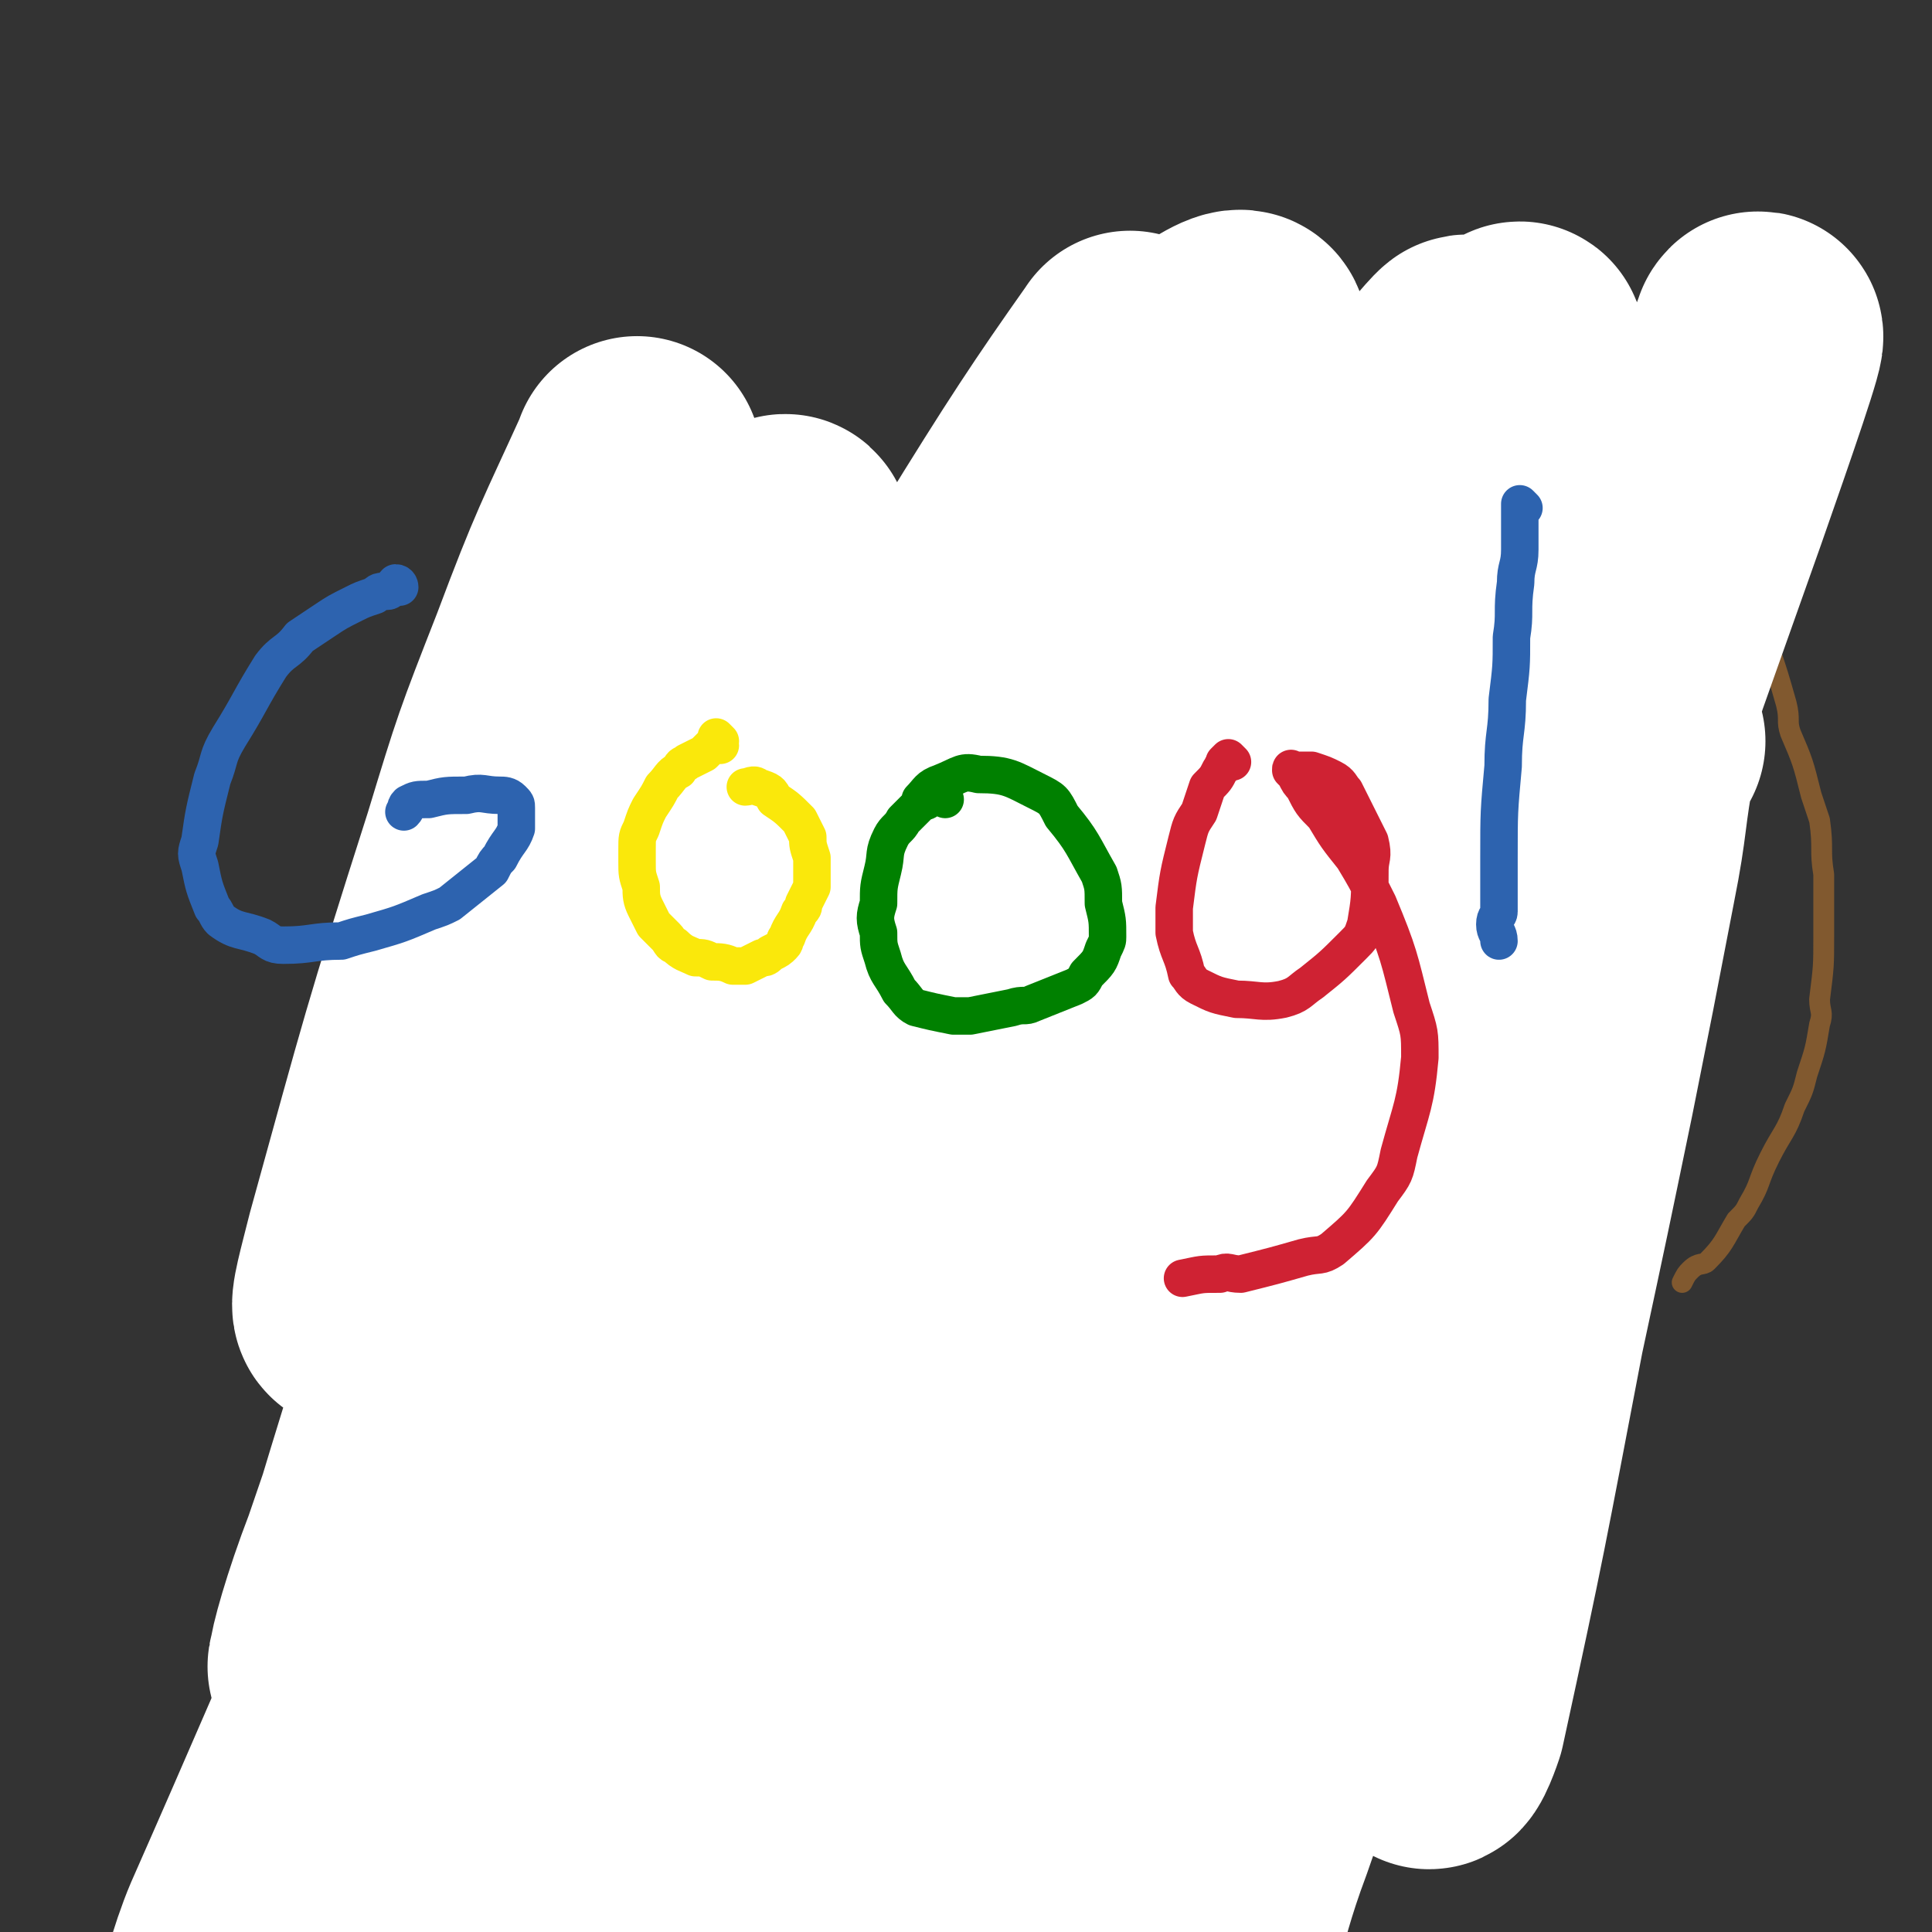
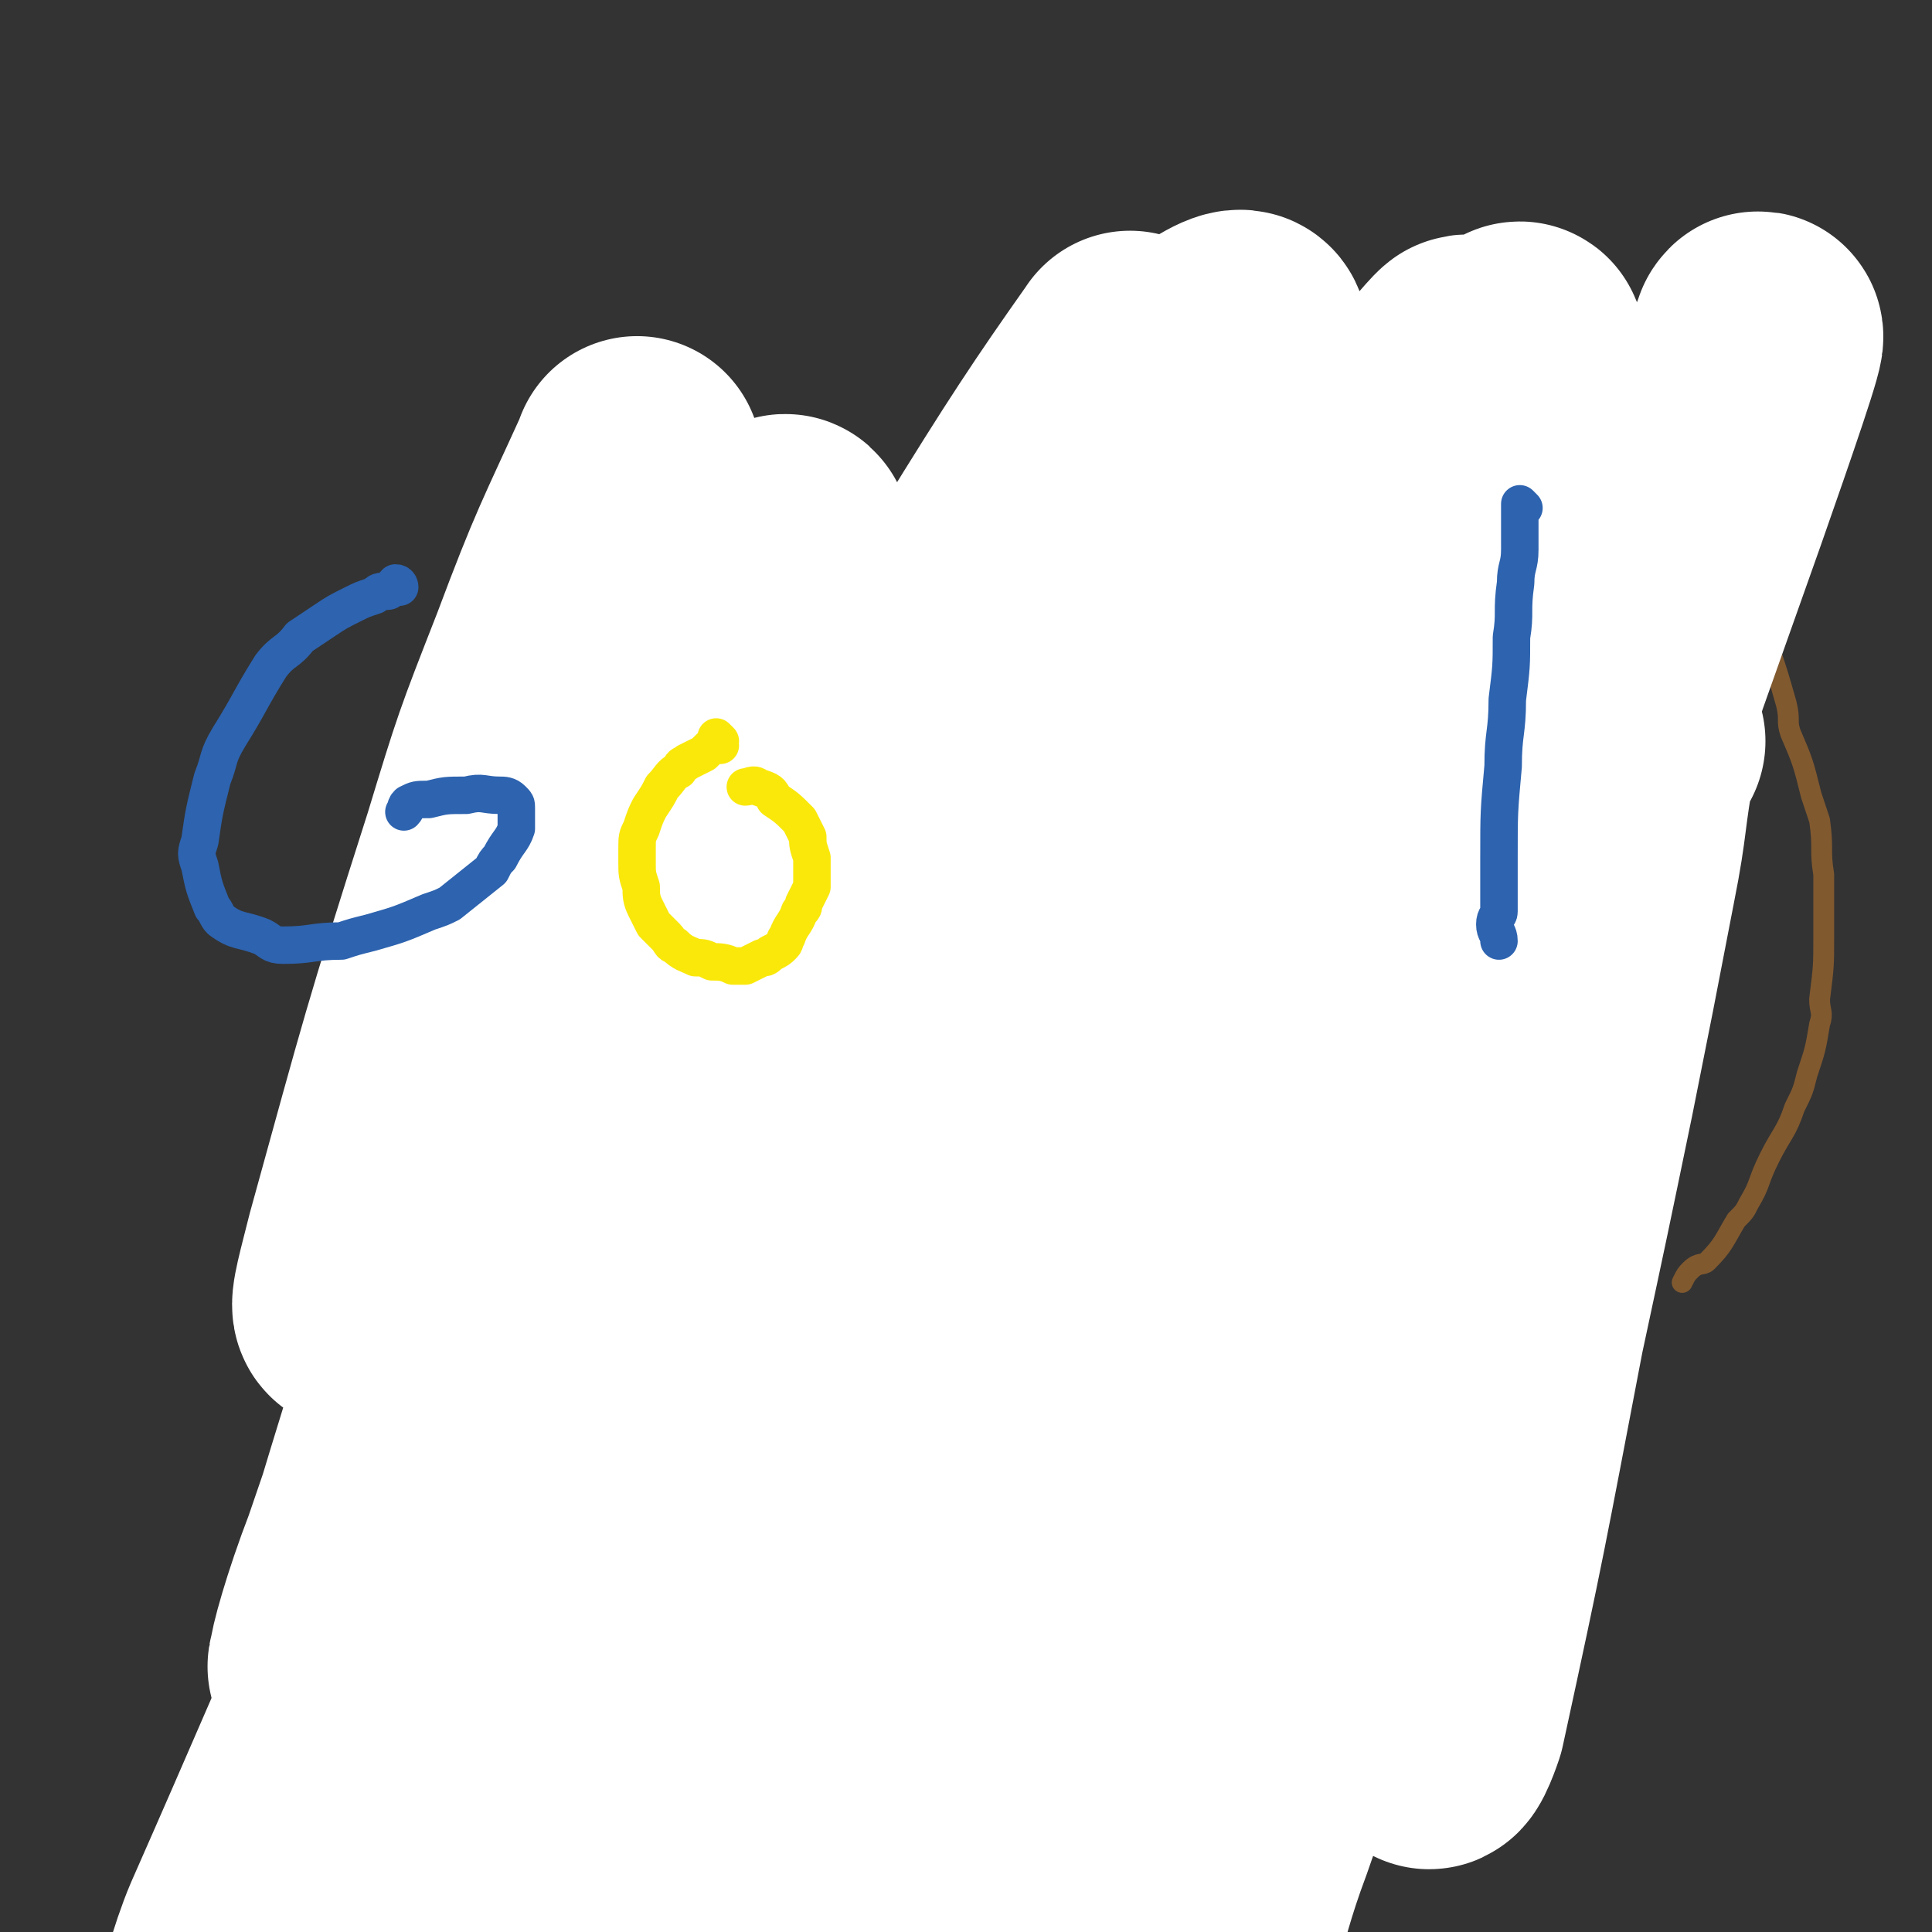
<svg xmlns="http://www.w3.org/2000/svg" viewBox="0 0 464 464" version="1.1">
  <rect x="0" y="0" width="464" height="464" fill="#333333" stroke="none" />
  <g fill="none" stroke="#FFFFFF" stroke-width="60" stroke-linecap="round" stroke-linejoin="round">
    <path d="M327,163c0,0 -1,-1 -1,-1 -16,23 -16,23 -31,47 -16,28 -16,28 -31,57 -15,30 -14,30 -28,61 -12,28 -11,29 -23,56 -16,36 -18,38 -34,70 0,1 0,-2 0,-4 5,-12 6,-12 11,-24 23,-57 23,-57 47,-114 13,-32 13,-32 27,-64 21,-47 22,-47 44,-93 5,-10 13,-25 10,-20 -9,13 -18,27 -34,56 -37,69 -36,69 -72,139 -17,33 -16,34 -33,68 -19,39 -26,58 -38,79 -4,6 2,-13 6,-26 16,-64 16,-64 33,-128 11,-38 11,-38 23,-75 18,-55 19,-55 39,-109 1,-4 5,-10 3,-7 -11,28 -15,34 -28,69 -16,38 -15,39 -30,78 -26,71 -25,72 -52,143 -6,17 -12,36 -14,34 -3,-1 0,-20 3,-40 13,-72 15,-72 31,-142 7,-33 8,-33 16,-65 9,-38 15,-57 18,-77 0,-7 -6,11 -11,23 -25,55 -27,54 -50,111 -22,53 -21,54 -40,109 -5,13 -8,24 -8,26 -1,2 3,-9 6,-18 13,-43 13,-43 27,-85 8,-26 8,-26 18,-52 12,-35 12,-35 24,-70 1,-2 1,-5 1,-4 -5,7 -6,10 -11,19 -19,40 -18,40 -37,80 -7,16 -7,16 -15,32 -3,6 -6,13 -7,12 -1,0 1,-7 3,-15 13,-47 13,-48 28,-95 7,-23 7,-23 16,-46 9,-24 10,-25 20,-47 0,-1 0,1 0,2 -3,10 -3,10 -5,20 " />
  </g>
  <g fill="none" stroke="#81592F" stroke-width="5" stroke-linecap="round" stroke-linejoin="round">
    <path d="M198,270c0,0 -1,0 -1,-1 0,0 0,0 1,-1 0,0 0,0 0,0 -1,-1 -1,-1 -1,-2 -1,-1 0,-1 0,-2 -1,-1 -1,-1 -2,-3 0,-1 0,-1 0,-2 -1,-2 -1,-2 -1,-4 -1,-3 -2,-3 -2,-6 -1,-2 0,-2 0,-5 0,-4 0,-4 0,-8 0,-3 -1,-3 0,-6 0,-5 0,-5 1,-11 1,-6 1,-6 3,-11 1,-3 1,-3 2,-6 3,-7 3,-7 6,-14 1,-3 1,-3 2,-6 3,-6 3,-6 7,-12 1,-3 1,-3 3,-6 4,-6 3,-6 7,-12 2,-2 2,-2 5,-5 2,-2 2,-3 4,-5 5,-5 5,-5 11,-10 3,-2 3,-2 6,-4 8,-6 8,-6 17,-12 6,-3 6,-3 12,-6 10,-5 10,-6 21,-10 9,-3 9,-2 18,-4 4,-1 4,-1 7,-1 4,0 4,0 8,0 2,0 2,0 4,0 6,0 6,0 12,1 9,1 9,1 17,3 4,0 4,0 7,2 7,2 7,2 13,6 3,1 3,1 7,4 5,3 5,3 10,8 3,2 3,2 5,5 5,5 5,5 8,11 2,3 2,3 4,6 3,7 3,7 6,15 2,6 2,6 4,13 1,4 0,4 1,7 3,7 3,7 5,15 1,3 1,3 2,6 1,7 0,7 1,13 0,3 0,3 0,7 0,4 0,4 0,8 0,7 0,7 -1,15 0,3 1,3 0,6 -1,6 -1,6 -3,12 -1,4 -1,4 -3,8 -2,6 -3,6 -6,12 -3,6 -2,6 -5,11 -1,2 -1,2 -3,4 -3,5 -3,6 -7,10 -1,1 -2,0 -4,2 -1,1 -1,1 -2,3 " />
-     <path d="M173,283c0,0 -1,0 -1,-1 0,0 0,0 1,0 0,-1 1,-1 1,-2 0,0 -1,0 -1,0 0,-1 0,-1 0,-1 0,-1 0,-1 0,-2 -1,0 -1,0 -2,-1 0,0 1,0 1,-1 0,0 0,0 0,-1 -1,0 -1,1 -2,1 " />
    <path d="M211,247c0,0 -1,0 -1,-1 0,0 0,0 1,-1 0,0 0,0 0,-1 -1,0 -1,0 -2,-1 0,0 1,-1 1,-1 -1,-1 -1,-1 -1,-2 -1,-2 0,-2 -1,-3 -1,-3 -1,-3 -1,-6 -1,-2 0,-2 0,-3 0,-4 -1,-4 0,-8 0,-2 0,-2 0,-4 0,-2 0,-2 1,-5 0,-2 0,-2 0,-3 0,-3 0,-3 0,-6 0,-2 -1,-2 0,-3 0,-4 1,-4 2,-8 0,-2 0,-2 1,-4 1,-3 1,-3 3,-6 2,-3 1,-4 3,-7 1,-2 2,-2 3,-3 4,-4 4,-4 8,-7 2,-2 2,-2 4,-3 5,-4 5,-5 10,-9 2,-2 3,-1 5,-2 5,-3 5,-3 11,-5 2,-1 2,-2 5,-3 5,-1 5,-1 10,-2 2,-1 2,-1 5,-2 5,-1 5,-1 9,-2 4,-1 4,-1 8,-1 5,0 5,0 11,0 2,0 2,0 4,0 7,0 7,0 14,1 3,0 3,0 5,1 5,1 5,1 9,2 2,0 2,0 4,1 4,2 5,2 9,5 2,1 2,2 4,3 4,3 4,3 8,6 2,2 2,2 4,3 3,4 3,4 7,7 2,3 2,2 4,5 2,1 2,2 3,3 2,4 2,4 4,7 1,2 1,2 2,4 2,3 2,3 4,7 0,2 1,2 1,4 1,3 1,3 2,7 0,2 0,2 0,4 1,4 1,4 2,8 1,2 1,1 1,3 1,4 1,4 2,8 1,3 1,3 1,7 0,1 0,1 0,2 1,3 1,3 1,6 0,3 0,3 0,5 0,4 -1,4 -1,7 0,2 0,2 0,4 0,4 0,4 -1,7 0,1 0,1 -1,3 -1,3 0,3 -1,6 -1,1 -1,1 -2,3 -1,1 -1,1 -2,2 -1,2 -2,2 -3,4 -1,1 -1,1 -2,2 -2,3 -3,3 -5,5 -2,1 -1,1 -3,3 -2,1 -2,1 -4,2 -1,1 -1,1 -3,2 -1,0 -1,0 -2,1 -3,1 -3,1 -5,2 -1,1 -1,1 -3,1 -1,1 -1,1 -2,2 -3,0 -3,1 -5,2 -1,0 -1,-1 -1,0 -1,0 -1,0 -2,1 -2,0 -2,0 -4,0 0,0 0,0 -1,0 -1,0 -1,0 -2,0 -2,0 -2,0 -3,0 -1,0 -1,0 -2,0 -1,0 -1,0 -3,0 -2,0 -2,0 -4,0 -2,0 -2,0 -3,0 -2,0 -2,0 -3,0 -3,0 -3,0 -6,0 -2,0 -2,0 -4,0 -1,0 -1,0 -2,0 -3,-1 -3,-1 -6,-1 -1,-1 -1,0 -2,0 -2,-1 -2,-1 -3,-1 -2,0 -2,0 -4,0 -2,-1 -2,-1 -3,-1 -1,-1 -1,-1 -2,-1 -2,0 -2,0 -5,0 -1,-1 -1,-1 -3,-1 -1,-1 -1,-1 -2,-1 -2,-1 -2,-1 -4,-1 -1,-1 -1,0 -2,0 -1,-1 -1,-1 -3,-1 -1,-1 -1,0 -2,0 -1,-1 -1,-1 -2,-1 -1,-1 -1,-1 -2,-2 -1,0 -1,0 -2,0 0,-1 0,-1 -1,-1 -2,-1 -2,-1 -4,-1 -1,-1 0,-1 -1,-2 0,0 -1,0 -1,0 -1,-1 -1,-1 -2,-2 -1,0 -1,0 -1,0 -1,-1 -1,-1 -1,-1 0,-1 0,-1 -1,-1 0,-1 -1,-1 -1,-1 -1,0 -1,0 -1,-1 0,0 0,0 -1,-1 0,0 0,0 -1,-1 0,0 -1,1 -1,1 0,-1 1,-2 0,-2 0,0 0,0 -1,1 0,0 0,0 -1,0 0,0 0,0 -1,0 0,0 0,0 -1,0 0,0 0,0 -1,0 0,0 0,-1 -1,0 -1,0 -1,0 -1,1 -1,0 -1,0 -1,0 -1,1 -1,0 -2,1 -1,0 -1,0 -2,1 -1,1 -1,1 -2,2 -1,0 -1,0 -2,1 0,0 0,0 -1,0 -2,1 -2,1 -4,2 -1,1 -1,1 -3,2 0,0 0,0 -1,1 -1,0 -1,0 -3,1 -1,0 -1,0 -2,1 -1,0 -1,0 -1,0 -2,1 -2,1 -3,2 -2,1 -2,1 -5,3 0,0 0,0 -1,1 -1,1 -1,1 -2,2 -1,0 -1,0 -1,1 -1,1 -1,1 -2,2 -2,1 -2,1 -3,2 -2,1 -2,1 -4,3 -1,0 -1,0 -3,1 -2,1 -2,1 -4,3 -1,0 -1,0 -2,1 -1,1 -1,1 -3,3 0,0 0,0 -1,0 -1,1 -1,1 -2,2 -1,1 0,1 0,2 -1,0 -2,0 -2,1 -1,0 -1,0 -1,0 -1,2 -1,2 -3,3 0,1 -1,1 -1,1 -2,2 -2,2 -3,3 -1,1 -1,1 -2,2 -1,1 -2,1 -2,2 -1,0 0,1 -1,1 -2,2 -2,1 -4,3 0,0 0,0 0,0 -1,1 -1,1 -2,1 -1,1 -1,1 -2,2 0,0 -1,0 -1,0 -1,1 0,1 -1,2 -1,1 -2,0 -3,1 -1,1 0,1 -1,2 0,1 0,0 -1,1 -1,1 -1,1 -1,1 0,1 0,1 0,1 -1,0 -1,0 -1,0 -1,1 0,1 0,1 -1,1 -1,0 -1,1 -1,0 0,1 0,1 -1,1 -1,0 -2,1 0,1 0,1 0,2 -1,0 -1,0 -1,0 -1,0 -1,0 -1,0 -1,1 -1,1 -1,1 -1,1 0,1 0,2 -1,0 -1,0 -1,1 -1,0 -1,-1 -1,-1 -1,0 -1,0 -1,0 -1,0 -1,1 -1,0 -1,0 -1,0 -1,-1 -2,0 -2,0 -3,0 -1,-1 0,-1 -1,-2 0,0 -1,0 -1,-1 -2,-1 -2,-1 -4,-2 -1,-1 -1,-1 -1,-2 -2,-1 -2,-1 -3,-3 0,0 0,0 -1,-1 -1,-1 -1,-1 -2,-3 0,0 0,0 0,-1 -1,-1 -2,-1 -2,-2 -1,0 0,0 0,-1 -1,-1 -1,-1 -1,-2 -1,-1 -1,-1 -1,-2 -1,-1 0,-1 -1,-2 0,-1 0,-1 -1,-3 0,0 0,0 0,-1 0,-1 0,-1 0,-2 0,-1 0,-1 0,-1 0,-1 0,-1 1,-2 0,0 0,0 0,-1 1,0 1,0 1,-1 1,-1 1,-1 2,-2 1,-1 1,-1 3,-3 1,-1 2,-1 3,-2 1,0 1,-1 2,-1 2,-2 2,-1 4,-3 1,0 1,-1 2,-1 0,-1 0,-1 1,-2 2,-2 3,-1 5,-3 1,0 0,0 1,-1 2,-1 2,-2 4,-3 1,0 1,0 1,0 1,-1 1,-1 2,-1 2,-1 2,-1 4,-2 1,-1 1,-1 2,-1 2,-1 1,-1 3,-2 2,-2 2,-2 5,-3 2,-1 2,-1 3,-2 1,-1 1,-1 2,-2 2,-1 2,-1 4,-2 1,-1 0,-1 1,-2 2,-1 2,-1 4,-2 0,0 0,0 1,-1 1,-1 1,-1 2,-1 3,-2 3,-2 6,-4 1,-1 1,-1 3,-2 1,0 1,0 1,0 2,-2 3,-1 5,-3 0,0 0,-1 0,-1 1,-1 1,-1 2,-1 1,-1 1,-1 2,-2 0,0 0,0 1,-1 0,0 0,0 1,-1 0,-1 1,0 1,-1 1,-1 1,-1 1,-1 0,-1 0,-1 1,-1 0,-1 0,-1 1,-1 0,-1 0,-1 1,-2 1,0 1,0 1,-1 0,0 -1,0 0,-1 0,0 0,0 1,-1 0,0 1,0 1,0 0,-1 -1,-1 0,-2 0,0 1,0 1,0 0,-1 -1,-1 0,-2 0,0 0,0 1,-1 " />
  </g>
  <g fill="none" stroke="#2D63AF" stroke-width="5" stroke-linecap="round" stroke-linejoin="round">
    <path d="M330,167c0,0 -1,-1 -1,-1 0,0 0,1 -1,1 -1,0 -1,-1 -2,-1 0,0 0,-1 0,-1 -1,0 -1,1 -2,1 0,0 0,-1 0,-1 -1,-1 -1,0 -2,0 -1,0 -1,0 -1,0 -1,-1 -1,-1 -2,-1 -1,0 -1,0 -3,0 -1,0 -1,0 -2,0 -1,0 -1,0 -3,0 -1,0 -1,0 -3,0 -2,0 -2,0 -4,0 -1,0 -1,0 -2,0 -2,0 -2,0 -4,0 -2,0 -2,0 -3,1 -2,0 -2,0 -3,1 -2,0 -2,0 -3,0 -2,0 -2,0 -4,1 -1,0 -1,0 -2,1 -3,1 -3,1 -5,2 -2,0 -2,0 -3,0 -3,1 -3,1 -6,3 -1,0 -1,0 -2,1 -2,0 -2,0 -3,1 -2,1 -2,1 -4,2 -2,1 -2,1 -3,2 -2,2 -2,2 -4,3 -1,2 -1,2 -2,3 -1,1 0,2 -1,3 0,1 -1,1 -2,2 0,1 0,1 -1,2 0,1 0,1 -1,2 0,1 0,1 0,2 0,1 0,1 -1,2 0,1 0,1 -1,2 0,1 0,1 0,2 0,1 1,1 0,2 0,1 0,1 -1,3 0,1 0,1 0,2 0,2 0,2 0,4 0,1 0,1 0,2 0,1 0,1 0,1 0,3 0,3 0,5 1,1 1,1 1,2 1,2 1,2 1,4 1,1 0,1 0,2 1,1 1,1 1,3 1,1 1,1 1,2 1,1 0,1 0,2 1,3 1,3 1,5 1,1 1,1 1,1 1,1 1,1 1,2 2,2 1,2 2,5 1,0 1,1 1,1 1,1 1,1 2,2 1,1 1,2 1,3 1,1 1,1 1,1 1,0 1,0 2,1 1,1 1,1 2,3 1,0 1,0 2,1 1,0 1,0 1,1 2,0 2,0 3,1 1,0 1,0 1,1 1,0 1,1 2,1 2,2 2,1 4,3 0,0 0,0 1,0 2,1 2,1 3,2 1,0 1,0 1,1 2,1 2,1 4,2 0,0 1,-1 1,0 1,0 1,0 1,1 2,0 3,0 5,1 1,0 0,0 1,1 2,0 2,0 3,1 3,0 3,0 5,1 1,0 1,0 2,1 1,0 1,0 2,1 0,0 1,-1 1,0 3,0 3,0 5,1 1,0 1,0 2,1 1,0 1,0 3,1 1,0 1,0 2,0 0,0 1,-1 1,0 1,0 1,0 2,1 2,0 2,0 4,1 1,0 1,0 2,0 1,1 1,1 2,1 3,0 3,0 5,0 1,0 1,0 2,0 2,-1 2,-1 3,-1 1,-1 1,0 1,0 1,0 1,0 2,0 0,0 1,0 1,0 1,-1 1,-1 2,-1 2,-1 2,-1 3,-1 1,-1 1,0 2,0 2,-1 1,-1 3,-2 0,0 1,0 1,0 1,-1 1,0 2,-1 1,-1 1,-1 2,-2 1,0 1,0 2,0 2,-1 2,-1 3,-3 1,0 1,-1 2,-1 1,-1 1,-1 2,-2 1,0 1,0 1,0 1,-1 0,-1 1,-1 1,-2 1,-1 2,-2 1,-2 1,-2 2,-3 0,-1 0,-1 0,-2 1,-1 1,-1 1,-2 1,-4 1,-4 2,-7 1,-1 1,-1 1,-2 1,-2 1,-2 1,-4 1,-2 1,-2 1,-5 0,-1 0,-1 -1,-2 0,-1 0,-1 0,-2 0,-2 0,-2 0,-4 0,-1 0,-1 0,-2 0,-2 0,-2 0,-3 0,-1 -1,0 -1,-1 0,-2 0,-3 0,-5 0,-1 0,-1 0,-2 0,-1 -1,-1 -1,-2 -1,-3 0,-3 -1,-5 0,-2 0,-2 -1,-3 0,-1 -1,-1 -1,-2 -2,-3 -2,-3 -3,-5 0,-1 0,-2 0,-3 -1,-1 -1,-1 -2,-2 -1,-1 -1,-1 -3,-3 0,-1 0,-1 0,-2 -1,0 -1,0 -2,0 -1,-2 -1,-2 -2,-4 0,-1 0,-1 -1,-2 -1,0 -1,0 -2,0 -1,-2 -1,-2 -2,-3 0,-1 0,-1 -1,-1 -1,-1 -1,-1 -1,-1 -2,-1 -2,-2 -3,-2 -1,-1 -1,-1 -1,-1 -1,-1 -1,0 -2,-1 0,0 0,0 -1,0 0,-1 0,-1 -1,-1 -1,-1 -1,0 -2,0 -1,0 -1,0 -1,0 -2,-1 -2,-1 -4,-1 -1,-1 -1,-1 -2,-1 0,0 0,0 -1,0 -1,0 -2,0 -3,0 0,0 0,-1 0,-1 -1,-1 -1,0 -1,0 -1,-1 -1,-1 -1,-1 -1,0 -1,0 -1,0 0,0 0,0 -1,0 " />
  </g>
  <g fill="none" stroke="#2D63AF" stroke-width="60" stroke-linecap="round" stroke-linejoin="round">
    <path d="M336,216c0,0 -1,-1 -1,-1 0,0 1,1 1,1 1,-1 0,-1 0,-2 0,0 1,0 1,0 1,0 0,-1 0,-2 1,0 1,0 1,-1 0,-1 0,-1 0,-2 0,0 0,0 0,0 0,-1 0,-1 0,-2 0,0 0,0 0,-1 0,-1 0,-1 -1,-2 0,-1 1,-1 0,-2 0,-1 0,-1 -1,-2 0,-1 0,0 -1,-1 -1,-1 -1,-1 -2,-2 0,-1 0,-1 -1,-1 0,-1 0,-1 -1,-2 -1,0 -1,0 -1,0 -1,-1 -1,-1 -2,-1 -1,-1 0,-1 -1,-2 -1,0 -1,-1 -1,-1 -2,-1 -2,-1 -4,-1 0,-1 0,-1 -1,-1 -1,-1 -1,-1 -3,-1 -1,-1 -1,0 -1,0 -2,0 -2,0 -3,0 -1,0 -1,0 -2,0 0,0 0,0 -1,0 -1,0 -1,0 -2,0 -1,0 -1,0 -1,0 -1,0 -1,0 -2,0 0,0 0,0 -1,0 -1,0 -1,0 -1,0 -2,0 -2,0 -4,1 0,0 0,-1 -1,0 -1,0 -1,0 -2,1 -1,0 -1,-1 -2,0 -2,0 -2,0 -4,1 -2,1 -2,1 -3,2 -1,0 -1,0 -2,0 -1,1 -1,1 -2,2 -1,0 -1,1 -2,1 -2,1 -2,1 -4,2 -1,0 0,0 -1,1 -1,2 -1,2 -3,3 -1,1 -1,0 -2,1 -2,2 -2,2 -4,4 -1,1 -1,1 -1,2 -2,2 -2,2 -3,4 0,1 1,1 0,2 0,1 0,1 -1,2 0,1 0,1 -1,2 0,1 0,1 0,2 0,1 0,1 0,1 0,1 0,1 0,2 0,1 0,1 0,2 1,1 1,1 1,2 1,1 0,1 1,2 1,2 1,2 2,3 1,1 1,1 1,2 1,2 1,2 2,3 1,1 1,1 2,2 1,1 1,1 1,3 1,1 1,1 2,2 1,0 1,0 1,1 2,0 2,0 3,1 1,0 1,0 1,1 2,1 1,1 2,2 1,1 1,0 2,1 0,0 0,1 1,1 2,2 2,2 4,3 1,0 1,0 2,1 1,0 1,0 1,0 2,1 2,1 4,2 0,0 0,0 1,0 1,1 1,0 2,1 2,0 2,0 3,1 1,0 1,0 2,0 2,0 2,0 4,0 0,0 0,-1 1,0 1,0 1,0 2,0 1,0 1,0 3,1 1,0 1,0 2,0 1,0 1,0 1,0 2,0 2,0 3,1 1,0 1,0 2,0 0,0 0,0 0,0 2,0 2,0 3,0 0,0 0,0 0,0 1,-1 1,-1 2,-1 1,-1 1,0 2,0 1,0 1,0 1,0 2,-1 2,-1 3,-1 0,-1 0,0 1,0 1,-1 1,-1 1,-1 1,-1 1,-1 2,-1 1,-1 2,-1 3,-1 0,-1 0,-1 0,-1 2,-1 2,-1 3,-2 1,0 1,0 1,-1 1,0 1,0 2,0 1,-1 1,-2 2,-3 0,0 0,0 0,0 1,-1 1,-1 2,-1 0,-1 -1,-1 -1,-2 0,0 1,0 1,0 1,-1 1,-1 1,-1 0,-1 0,-1 0,-1 1,0 1,0 1,0 0,-1 0,-1 0,-2 0,-1 1,-1 1,-1 0,-1 0,-1 0,-2 1,-1 1,-1 1,-2 1,0 1,0 1,-1 0,-1 1,-1 1,-1 0,-2 0,-2 0,-3 0,0 0,0 1,-1 0,0 0,0 0,-1 0,0 0,0 0,-1 0,0 0,0 0,-1 0,-1 0,-1 0,-2 -1,0 -1,0 -1,-1 0,0 0,0 0,-1 0,0 0,0 0,-1 -1,0 -1,0 -1,-1 0,-1 0,-1 -1,-2 0,-1 0,-1 -1,-1 0,-1 0,-1 0,-2 -1,-1 -1,-1 -2,-2 -1,-1 -1,-1 -3,-2 0,-1 0,-1 -1,-2 -1,-1 -1,-1 -2,-2 -2,-2 -2,-2 -5,-3 -1,-1 -1,-1 -2,-2 -2,-1 -2,-1 -4,-1 -1,-1 -1,0 -2,0 -2,-1 -2,-1 -4,-1 -1,0 -1,0 -2,1 -1,0 -1,-1 -2,0 -2,0 -2,1 -3,1 -1,1 -1,1 -2,1 -1,0 -1,0 -2,1 -2,1 -2,1 -3,3 -1,1 -1,1 -2,3 -1,1 -1,0 -1,1 -2,3 -2,3 -3,5 0,1 0,1 -1,2 0,1 0,1 -1,2 0,2 0,2 0,4 1,1 1,0 1,1 1,2 1,2 2,3 0,1 0,1 0,1 0,0 0,0 1,1 0,0 0,0 0,0 1,0 1,0 2,0 " />
  </g>
  <g fill="none" stroke="#FFFFFF" stroke-width="18" stroke-linecap="round" stroke-linejoin="round">
    <path d="M333,183c0,0 -1,-1 -1,-1 -1,0 -1,1 -1,1 0,0 0,0 -1,0 -1,0 -1,0 -2,0 0,0 0,0 -1,0 -1,-1 -1,-1 -2,-1 -1,-1 -1,0 -1,0 -1,-1 -1,-1 -1,-1 -1,-1 -1,0 -2,0 -2,0 -2,0 -4,0 -1,0 -1,0 -2,0 -2,0 -2,0 -4,0 -1,0 -1,1 -2,1 -3,0 -3,0 -6,1 -2,0 -2,0 -3,1 -2,0 -2,0 -3,1 -1,0 -1,0 -1,0 " />
    <path d="M270,211c0,0 -1,-1 -1,-1 0,0 0,1 0,2 1,0 2,-1 2,0 0,0 -1,0 -2,1 0,0 1,1 0,2 0,0 0,0 -1,1 0,1 0,1 -1,2 0,0 0,0 -1,0 0,1 1,1 0,1 0,1 -1,0 -1,1 0,0 0,1 0,1 1,1 1,1 2,1 " />
  </g>
  <g fill="none" stroke="#FFFFFF" stroke-width="60" stroke-linecap="round" stroke-linejoin="round">
    <path d="M394,178c-1,0 -1,-1 -1,-1 -1,1 -1,2 -1,3 -3,16 -2,16 -5,31 -5,26 -5,26 -10,51 -6,29 -6,29 -12,57 -9,47 -9,48 -19,94 -1,3 -3,8 -3,5 -1,-22 -1,-27 2,-54 4,-36 3,-37 12,-72 19,-76 21,-76 44,-151 9,-31 19,-54 21,-60 2,-3 -6,20 -13,40 -11,31 -11,31 -22,62 -16,48 -17,48 -33,95 -28,81 -26,82 -54,162 -9,24 -6,28 -19,48 -6,8 -17,14 -20,9 -5,-11 -1,-22 2,-43 13,-83 13,-84 32,-167 9,-43 10,-43 24,-85 19,-56 20,-56 41,-111 1,-4 6,-10 5,-7 -16,35 -21,41 -40,83 -22,48 -23,48 -42,97 -39,98 -37,99 -74,197 -12,32 -13,57 -26,63 -8,5 -19,-20 -18,-42 3,-45 8,-48 26,-92 40,-98 42,-98 89,-193 18,-36 19,-36 41,-70 14,-21 34,-45 31,-40 -5,6 -24,29 -46,61 -28,41 -28,41 -54,84 -54,92 -53,93 -104,186 -25,45 -36,77 -47,91 -6,7 5,-25 14,-49 14,-41 12,-42 30,-81 42,-91 43,-91 90,-180 30,-59 46,-73 63,-116 4,-8 -13,4 -21,13 -54,65 -54,66 -101,137 -31,45 -30,46 -55,95 -33,67 -32,68 -62,136 -3,7 -7,21 -4,15 35,-63 41,-76 81,-152 25,-45 25,-45 50,-90 39,-70 39,-70 78,-140 3,-5 9,-14 7,-11 -12,17 -18,26 -34,52 -24,37 -24,37 -46,75 -44,76 -43,77 -86,154 -8,15 -21,38 -17,30 9,-19 20,-42 44,-83 23,-41 24,-40 49,-81 " />
  </g>
  <g fill="none" stroke="#2D63AF" stroke-width="9" stroke-linecap="round" stroke-linejoin="round">
    <path d="M96,141c0,0 0,-1 -1,-1 -1,1 -1,2 -2,2 0,0 0,0 0,0 -2,0 -2,0 -3,1 -3,1 -3,1 -5,2 -4,2 -4,2 -7,4 -3,2 -3,2 -6,4 -3,4 -4,3 -7,7 -5,8 -5,9 -10,17 -3,5 -2,5 -4,10 -2,8 -2,8 -3,15 -1,3 -1,3 0,6 1,5 1,5 3,10 1,1 1,2 2,3 4,3 5,2 10,4 2,1 2,2 5,2 7,0 7,-1 14,-1 3,-1 3,-1 7,-2 7,-2 7,-2 14,-5 3,-1 3,-1 5,-2 5,-4 5,-4 10,-8 1,-2 1,-2 2,-3 2,-4 3,-4 4,-7 0,-2 0,-3 0,-5 0,-1 0,-1 -1,-2 -1,-1 -2,-1 -3,-1 -4,0 -4,-1 -8,0 -5,0 -5,0 -9,1 -3,0 -3,0 -5,1 -1,1 0,1 -1,2 " />
  </g>
  <g fill="none" stroke="#FAE80B" stroke-width="9" stroke-linecap="round" stroke-linejoin="round">
    <path d="M173,178c0,0 -1,-1 -1,-1 0,0 1,1 1,2 -1,0 -1,0 -2,0 -1,1 -1,1 -2,2 -2,1 -2,1 -4,2 -1,1 -1,0 -2,2 -2,1 -2,2 -4,4 -1,2 -1,2 -3,5 -1,2 -1,2 -2,5 -1,2 -1,2 -1,5 0,2 0,2 0,3 0,3 0,3 1,6 0,2 0,3 1,5 1,2 1,2 2,4 1,1 1,1 3,3 1,1 1,2 2,2 2,2 3,2 5,3 2,0 2,0 4,1 2,0 3,0 5,1 2,0 2,0 3,0 2,-1 2,-1 4,-2 1,0 1,0 2,-1 2,-1 2,-1 3,-2 1,-1 0,-1 1,-2 1,-3 2,-3 3,-6 1,-1 1,-1 1,-2 1,-2 1,-2 2,-4 0,-1 0,-1 0,-2 0,-2 0,-2 0,-3 0,-1 0,-1 0,-2 -1,-3 -1,-3 -1,-5 -1,-2 -1,-2 -2,-4 -3,-3 -3,-3 -6,-5 -1,-2 -1,-2 -4,-3 -1,-1 -2,0 -3,0 " />
  </g>
  <g fill="none" stroke="#008000" stroke-width="9" stroke-linecap="round" stroke-linejoin="round">
-     <path d="M227,192c0,0 0,0 -1,-1 0,0 0,0 -1,0 -1,0 -1,0 -2,1 -1,1 -1,0 -2,1 -2,2 -2,2 -4,4 -1,2 -2,2 -3,4 -2,4 -1,4 -2,8 -1,4 -1,4 -1,8 -1,3 -1,4 0,7 0,3 0,3 1,6 1,4 2,4 4,8 2,2 2,3 4,4 4,1 4,1 9,2 2,0 2,0 4,0 5,-1 5,-1 10,-2 3,-1 3,0 5,-1 5,-2 5,-2 10,-4 2,-1 2,-1 3,-3 3,-3 3,-3 4,-6 1,-2 1,-2 1,-3 0,-4 0,-4 -1,-8 0,-4 0,-4 -1,-7 -4,-7 -4,-8 -9,-14 -2,-4 -2,-4 -6,-6 -6,-3 -7,-4 -14,-4 -4,-1 -4,0 -9,2 -3,1 -3,2 -5,4 " />
-   </g>
+     </g>
  <g fill="none" stroke="#CF2233" stroke-width="9" stroke-linecap="round" stroke-linejoin="round">
-     <path d="M296,183c0,0 -1,-1 -1,-1 0,0 0,0 -1,1 0,0 0,0 0,1 -1,0 0,0 -1,1 -1,2 -1,2 -3,4 -1,3 -1,3 -2,6 -2,3 -2,3 -3,7 -2,8 -2,8 -3,16 0,3 0,3 0,6 1,5 2,5 3,10 1,1 1,2 3,3 4,2 4,2 9,3 5,0 6,1 11,0 4,-1 4,-2 7,-4 5,-4 5,-4 10,-9 2,-2 2,-2 3,-5 1,-6 1,-6 1,-13 0,-3 1,-3 0,-7 -3,-6 -3,-6 -6,-12 -1,-1 -1,-2 -3,-3 -2,-1 -2,-1 -5,-2 0,0 0,0 -1,0 -2,0 -2,0 -3,0 -1,0 -1,-1 -1,0 0,0 1,1 1,1 1,2 1,2 2,3 2,4 2,4 5,7 3,5 3,5 7,10 3,5 3,5 6,11 5,12 5,13 8,25 2,6 2,6 2,12 -1,11 -2,12 -5,23 -1,5 -1,5 -4,9 -5,8 -5,8 -12,14 -3,2 -3,1 -7,2 -7,2 -7,2 -15,4 -3,0 -3,-1 -5,0 -5,0 -4,0 -9,1 " />
-   </g>
+     </g>
  <g fill="none" stroke="#2D63AF" stroke-width="9" stroke-linecap="round" stroke-linejoin="round">
    <path d="M366,122c0,0 -1,-1 -1,-1 0,0 0,1 0,2 0,2 0,2 0,4 0,2 0,2 0,5 0,4 -1,4 -1,8 -1,7 0,7 -1,13 0,7 0,7 -1,15 0,8 -1,8 -1,16 -1,11 -1,11 -1,22 0,6 0,6 0,13 0,1 -1,1 -1,3 0,2 1,2 1,4 " />
  </g>
</svg>